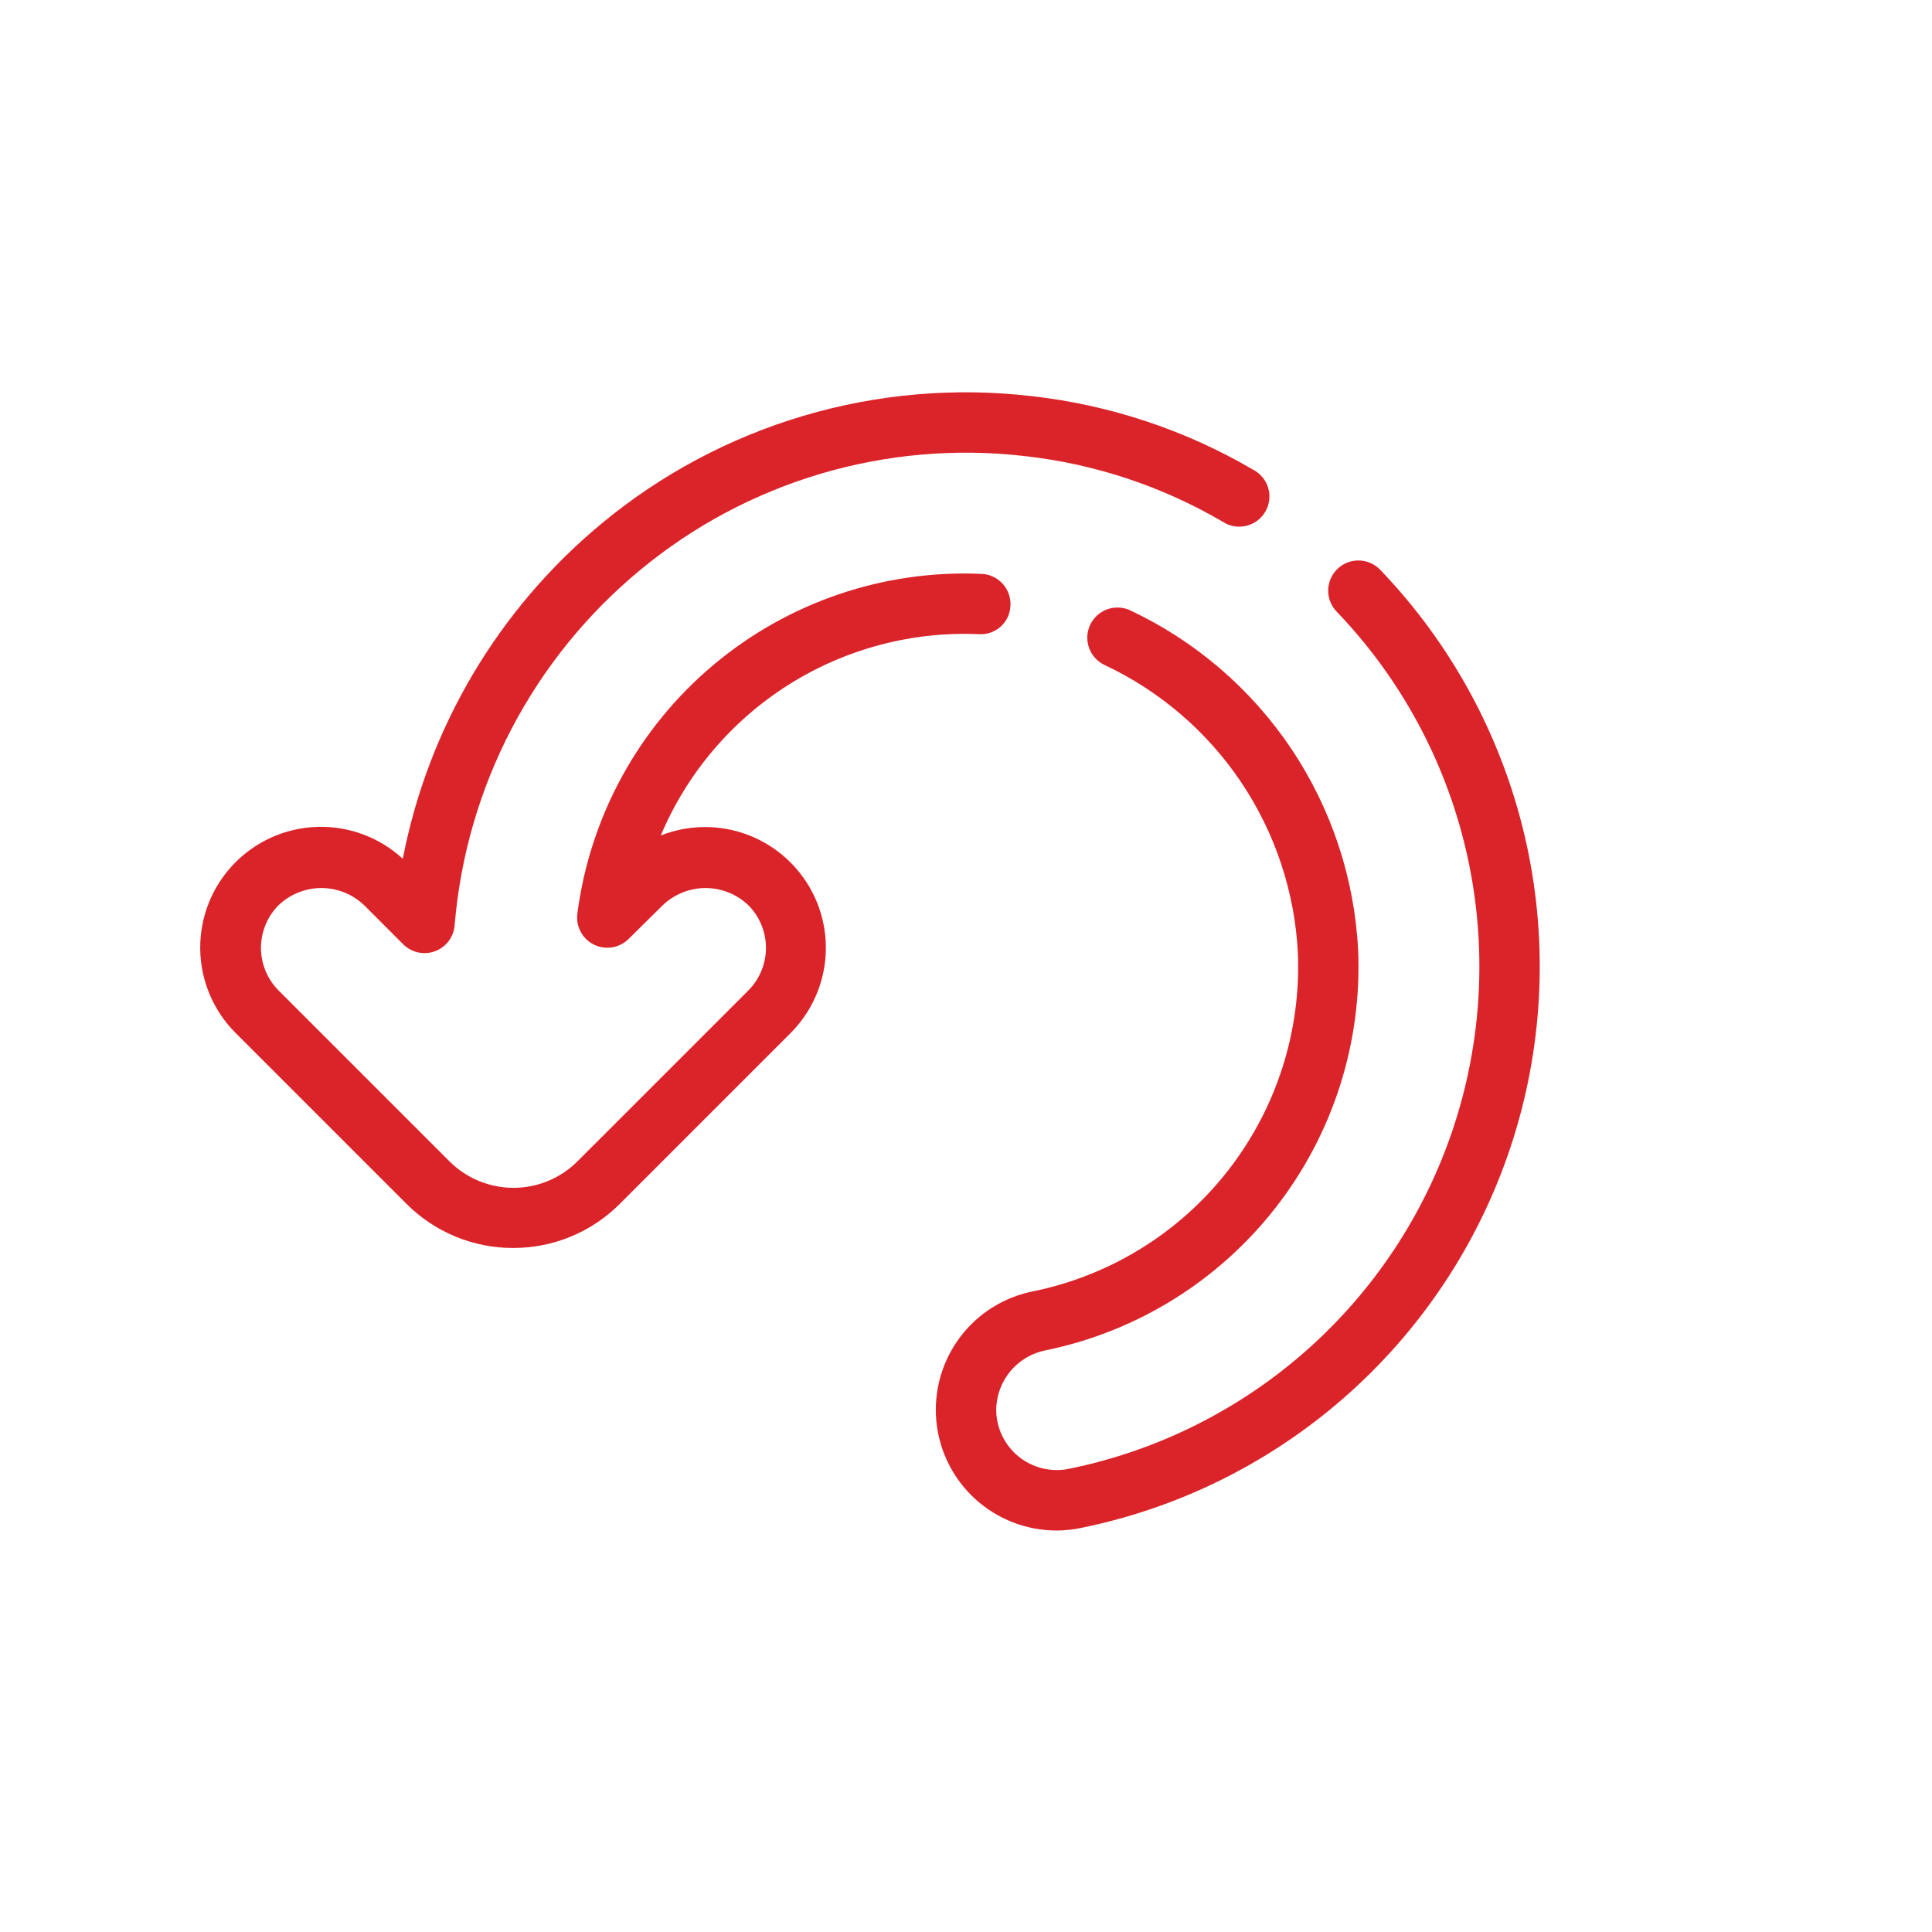
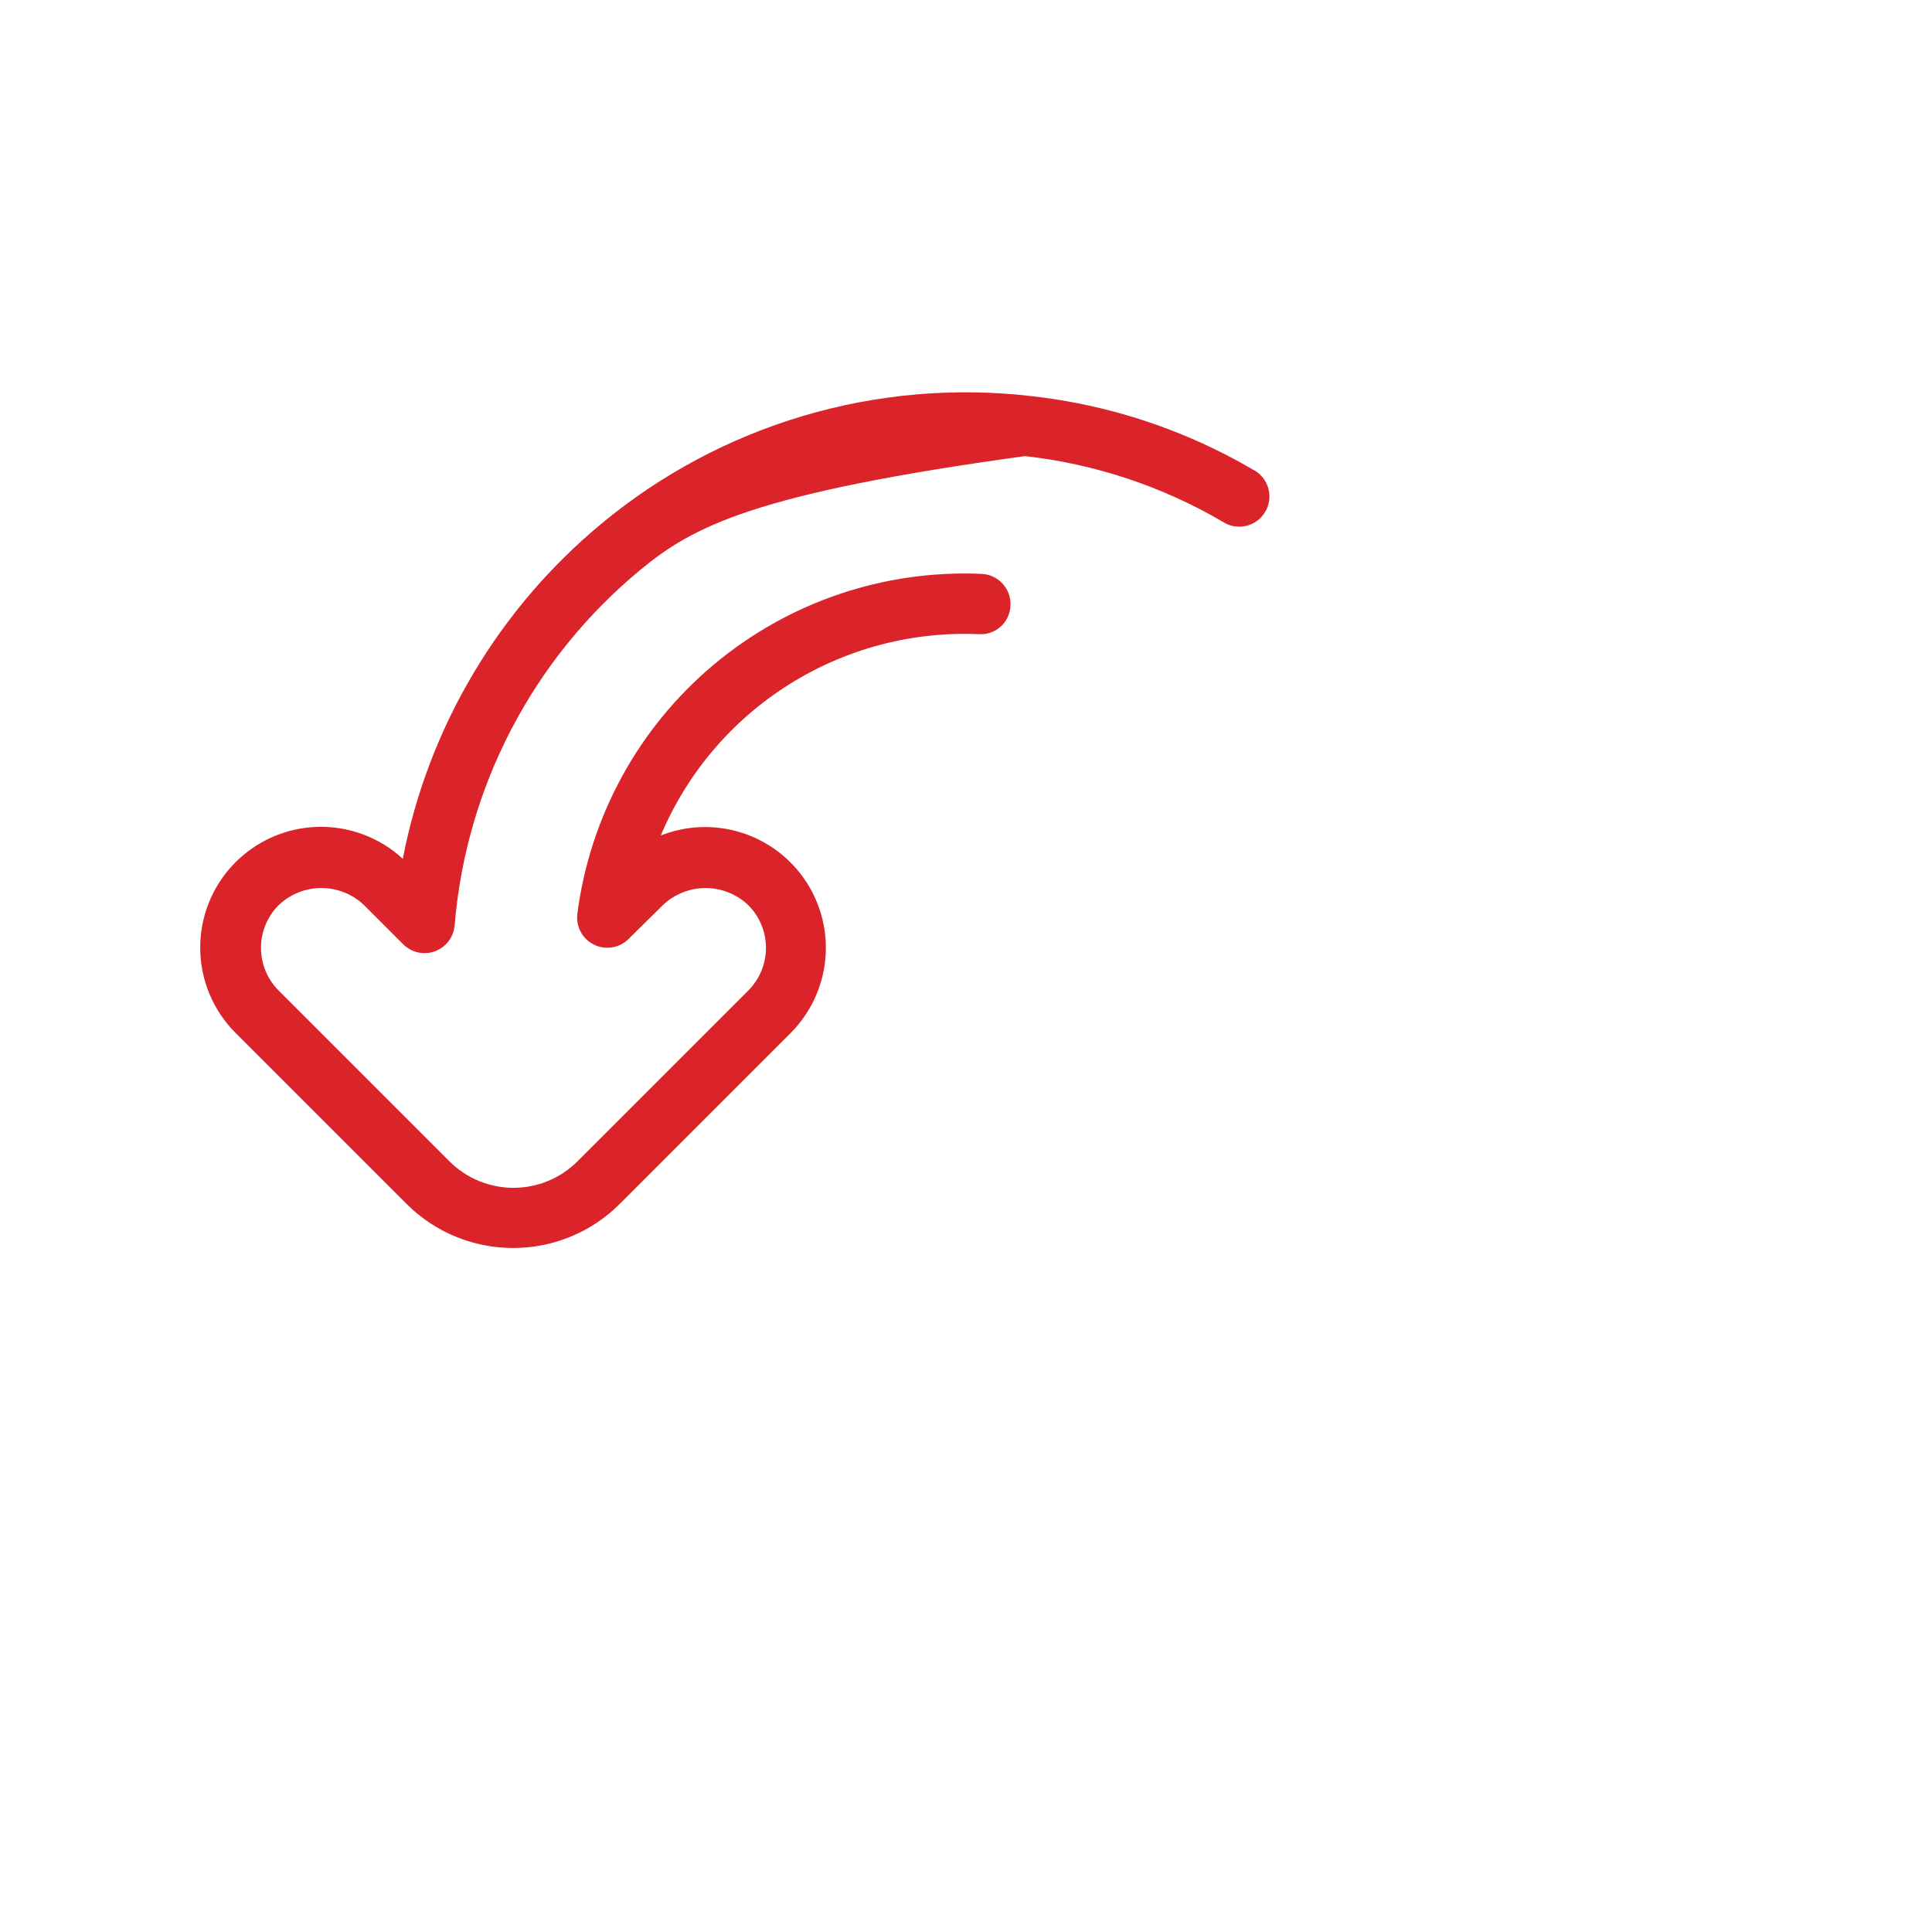
<svg xmlns="http://www.w3.org/2000/svg" width="120" height="120" viewBox="0 0 120 120" fill="none">
-   <path d="M65.626 95.063C63.757 95.063 61.956 94.365 60.574 93.107C59.193 91.849 58.331 90.12 58.157 88.259C57.984 86.399 58.511 84.541 59.636 83.048C60.76 81.556 62.402 80.538 64.238 80.192C69.013 79.2 73.281 76.544 76.28 72.698C79.279 68.851 80.815 64.065 80.614 59.192C80.422 55.398 79.201 51.727 77.082 48.574C74.963 45.421 72.025 42.904 68.584 41.293C68.142 41.077 67.803 40.696 67.64 40.233C67.477 39.769 67.502 39.259 67.71 38.814C67.919 38.369 68.294 38.023 68.755 37.852C69.216 37.68 69.725 37.697 70.174 37.898C74.235 39.802 77.7 42.776 80.199 46.5C82.698 50.224 84.135 54.559 84.357 59.038C84.597 64.798 82.782 70.456 79.237 75.002C75.692 79.549 70.648 82.688 65.003 83.86C64.135 84.017 63.349 84.471 62.778 85.144C62.208 85.817 61.889 86.667 61.876 87.55C61.876 88.106 62 88.655 62.238 89.158C62.477 89.66 62.824 90.104 63.254 90.456C63.684 90.809 64.188 91.061 64.727 91.196C65.267 91.33 65.83 91.343 66.376 91.234C71.962 90.102 77.142 87.49 81.375 83.672C85.608 79.854 88.738 74.969 90.438 69.528C92.138 64.088 92.347 58.29 91.041 52.741C89.736 47.192 86.964 42.096 83.016 37.984C82.672 37.624 82.485 37.143 82.496 36.646C82.507 36.148 82.716 35.676 83.075 35.332C83.435 34.988 83.916 34.801 84.413 34.812C84.911 34.823 85.383 35.031 85.727 35.391C90.138 39.987 93.234 45.684 94.692 51.885C96.15 58.087 95.917 64.566 94.016 70.647C92.116 76.727 88.618 82.186 83.888 86.453C79.158 90.721 73.369 93.64 67.126 94.907C66.632 95.009 66.129 95.061 65.626 95.063V95.063Z" fill="#da242a" />
-   <path d="M31.875 77.514C30.644 77.517 29.425 77.276 28.287 76.805C27.15 76.335 26.117 75.644 25.247 74.773L14.64 64.166C13.25 62.78 12.458 60.904 12.436 58.94C12.414 56.977 13.162 55.083 14.521 53.665C15.88 52.248 17.741 51.42 19.703 51.359C21.666 51.298 23.574 52.009 25.018 53.34C26.598 45.184 30.958 37.829 37.354 32.528C41.039 29.469 45.307 27.191 49.898 25.829C54.49 24.467 59.31 24.05 64.067 24.604C68.917 25.145 73.6 26.698 77.813 29.162C78.041 29.277 78.244 29.437 78.408 29.633C78.572 29.828 78.695 30.056 78.768 30.301C78.841 30.546 78.863 30.803 78.833 31.057C78.803 31.311 78.722 31.555 78.594 31.777C78.466 31.998 78.294 32.191 78.089 32.343C77.884 32.495 77.65 32.604 77.401 32.663C77.152 32.721 76.894 32.728 76.642 32.684C76.391 32.639 76.151 32.543 75.938 32.402C72.174 30.2 67.99 28.812 63.656 28.329C59.4 27.834 55.087 28.206 50.978 29.424C46.869 30.642 43.049 32.68 39.75 35.415C36.457 38.139 33.742 41.495 31.765 45.284C29.788 49.073 28.589 53.219 28.238 57.478C28.208 57.834 28.078 58.174 27.863 58.458C27.647 58.743 27.354 58.959 27.02 59.083C26.685 59.207 26.322 59.233 25.973 59.157C25.624 59.082 25.304 58.909 25.05 58.658L22.613 56.22C21.898 55.538 20.948 55.157 19.96 55.157C18.973 55.157 18.023 55.538 17.308 56.22C16.96 56.568 16.683 56.982 16.495 57.437C16.306 57.892 16.209 58.38 16.209 58.872C16.209 59.365 16.306 59.853 16.495 60.308C16.683 60.763 16.96 61.176 17.308 61.525L27.915 72.131C28.97 73.186 30.401 73.778 31.892 73.778C33.383 73.778 34.814 73.186 35.869 72.131L46.476 61.525C46.824 61.176 47.1 60.763 47.289 60.308C47.478 59.853 47.575 59.365 47.575 58.872C47.575 58.38 47.478 57.892 47.289 57.437C47.1 56.982 46.824 56.568 46.476 56.22C45.761 55.539 44.811 55.158 43.824 55.158C42.836 55.158 41.886 55.539 41.171 56.22L39.051 58.313C38.774 58.592 38.416 58.776 38.028 58.841C37.64 58.905 37.242 58.846 36.889 58.672C36.537 58.497 36.248 58.217 36.064 57.869C35.88 57.522 35.81 57.125 35.863 56.736C36.646 50.716 39.659 45.209 44.307 41.304C48.954 37.398 54.897 35.379 60.962 35.644C61.459 35.663 61.927 35.879 62.265 36.244C62.602 36.609 62.781 37.093 62.762 37.59C62.757 37.838 62.702 38.082 62.601 38.307C62.499 38.533 62.354 38.736 62.172 38.904C61.99 39.072 61.776 39.202 61.543 39.285C61.31 39.369 61.063 39.405 60.816 39.39C56.637 39.205 52.502 40.304 48.967 42.539C45.432 44.774 42.666 48.038 41.042 51.893C42.645 51.26 44.418 51.199 46.061 51.719C47.704 52.24 49.117 53.311 50.064 54.751C51.01 56.192 51.431 57.914 51.257 59.629C51.082 61.344 50.322 62.946 49.105 64.166L38.498 74.773C37.629 75.644 36.596 76.334 35.46 76.805C34.323 77.275 33.105 77.516 31.875 77.514V77.514Z" fill="#da242a" />
+   <path d="M31.875 77.514C30.644 77.517 29.425 77.276 28.287 76.805C27.15 76.335 26.117 75.644 25.247 74.773L14.64 64.166C13.25 62.78 12.458 60.904 12.436 58.94C12.414 56.977 13.162 55.083 14.521 53.665C15.88 52.248 17.741 51.42 19.703 51.359C21.666 51.298 23.574 52.009 25.018 53.34C26.598 45.184 30.958 37.829 37.354 32.528C41.039 29.469 45.307 27.191 49.898 25.829C54.49 24.467 59.31 24.05 64.067 24.604C68.917 25.145 73.6 26.698 77.813 29.162C78.041 29.277 78.244 29.437 78.408 29.633C78.572 29.828 78.695 30.056 78.768 30.301C78.841 30.546 78.863 30.803 78.833 31.057C78.803 31.311 78.722 31.555 78.594 31.777C78.466 31.998 78.294 32.191 78.089 32.343C77.884 32.495 77.65 32.604 77.401 32.663C77.152 32.721 76.894 32.728 76.642 32.684C76.391 32.639 76.151 32.543 75.938 32.402C72.174 30.2 67.99 28.812 63.656 28.329C46.869 30.642 43.049 32.68 39.75 35.415C36.457 38.139 33.742 41.495 31.765 45.284C29.788 49.073 28.589 53.219 28.238 57.478C28.208 57.834 28.078 58.174 27.863 58.458C27.647 58.743 27.354 58.959 27.02 59.083C26.685 59.207 26.322 59.233 25.973 59.157C25.624 59.082 25.304 58.909 25.05 58.658L22.613 56.22C21.898 55.538 20.948 55.157 19.96 55.157C18.973 55.157 18.023 55.538 17.308 56.22C16.96 56.568 16.683 56.982 16.495 57.437C16.306 57.892 16.209 58.38 16.209 58.872C16.209 59.365 16.306 59.853 16.495 60.308C16.683 60.763 16.96 61.176 17.308 61.525L27.915 72.131C28.97 73.186 30.401 73.778 31.892 73.778C33.383 73.778 34.814 73.186 35.869 72.131L46.476 61.525C46.824 61.176 47.1 60.763 47.289 60.308C47.478 59.853 47.575 59.365 47.575 58.872C47.575 58.38 47.478 57.892 47.289 57.437C47.1 56.982 46.824 56.568 46.476 56.22C45.761 55.539 44.811 55.158 43.824 55.158C42.836 55.158 41.886 55.539 41.171 56.22L39.051 58.313C38.774 58.592 38.416 58.776 38.028 58.841C37.64 58.905 37.242 58.846 36.889 58.672C36.537 58.497 36.248 58.217 36.064 57.869C35.88 57.522 35.81 57.125 35.863 56.736C36.646 50.716 39.659 45.209 44.307 41.304C48.954 37.398 54.897 35.379 60.962 35.644C61.459 35.663 61.927 35.879 62.265 36.244C62.602 36.609 62.781 37.093 62.762 37.59C62.757 37.838 62.702 38.082 62.601 38.307C62.499 38.533 62.354 38.736 62.172 38.904C61.99 39.072 61.776 39.202 61.543 39.285C61.31 39.369 61.063 39.405 60.816 39.39C56.637 39.205 52.502 40.304 48.967 42.539C45.432 44.774 42.666 48.038 41.042 51.893C42.645 51.26 44.418 51.199 46.061 51.719C47.704 52.24 49.117 53.311 50.064 54.751C51.01 56.192 51.431 57.914 51.257 59.629C51.082 61.344 50.322 62.946 49.105 64.166L38.498 74.773C37.629 75.644 36.596 76.334 35.46 76.805C34.323 77.275 33.105 77.516 31.875 77.514V77.514Z" fill="#da242a" />
</svg>